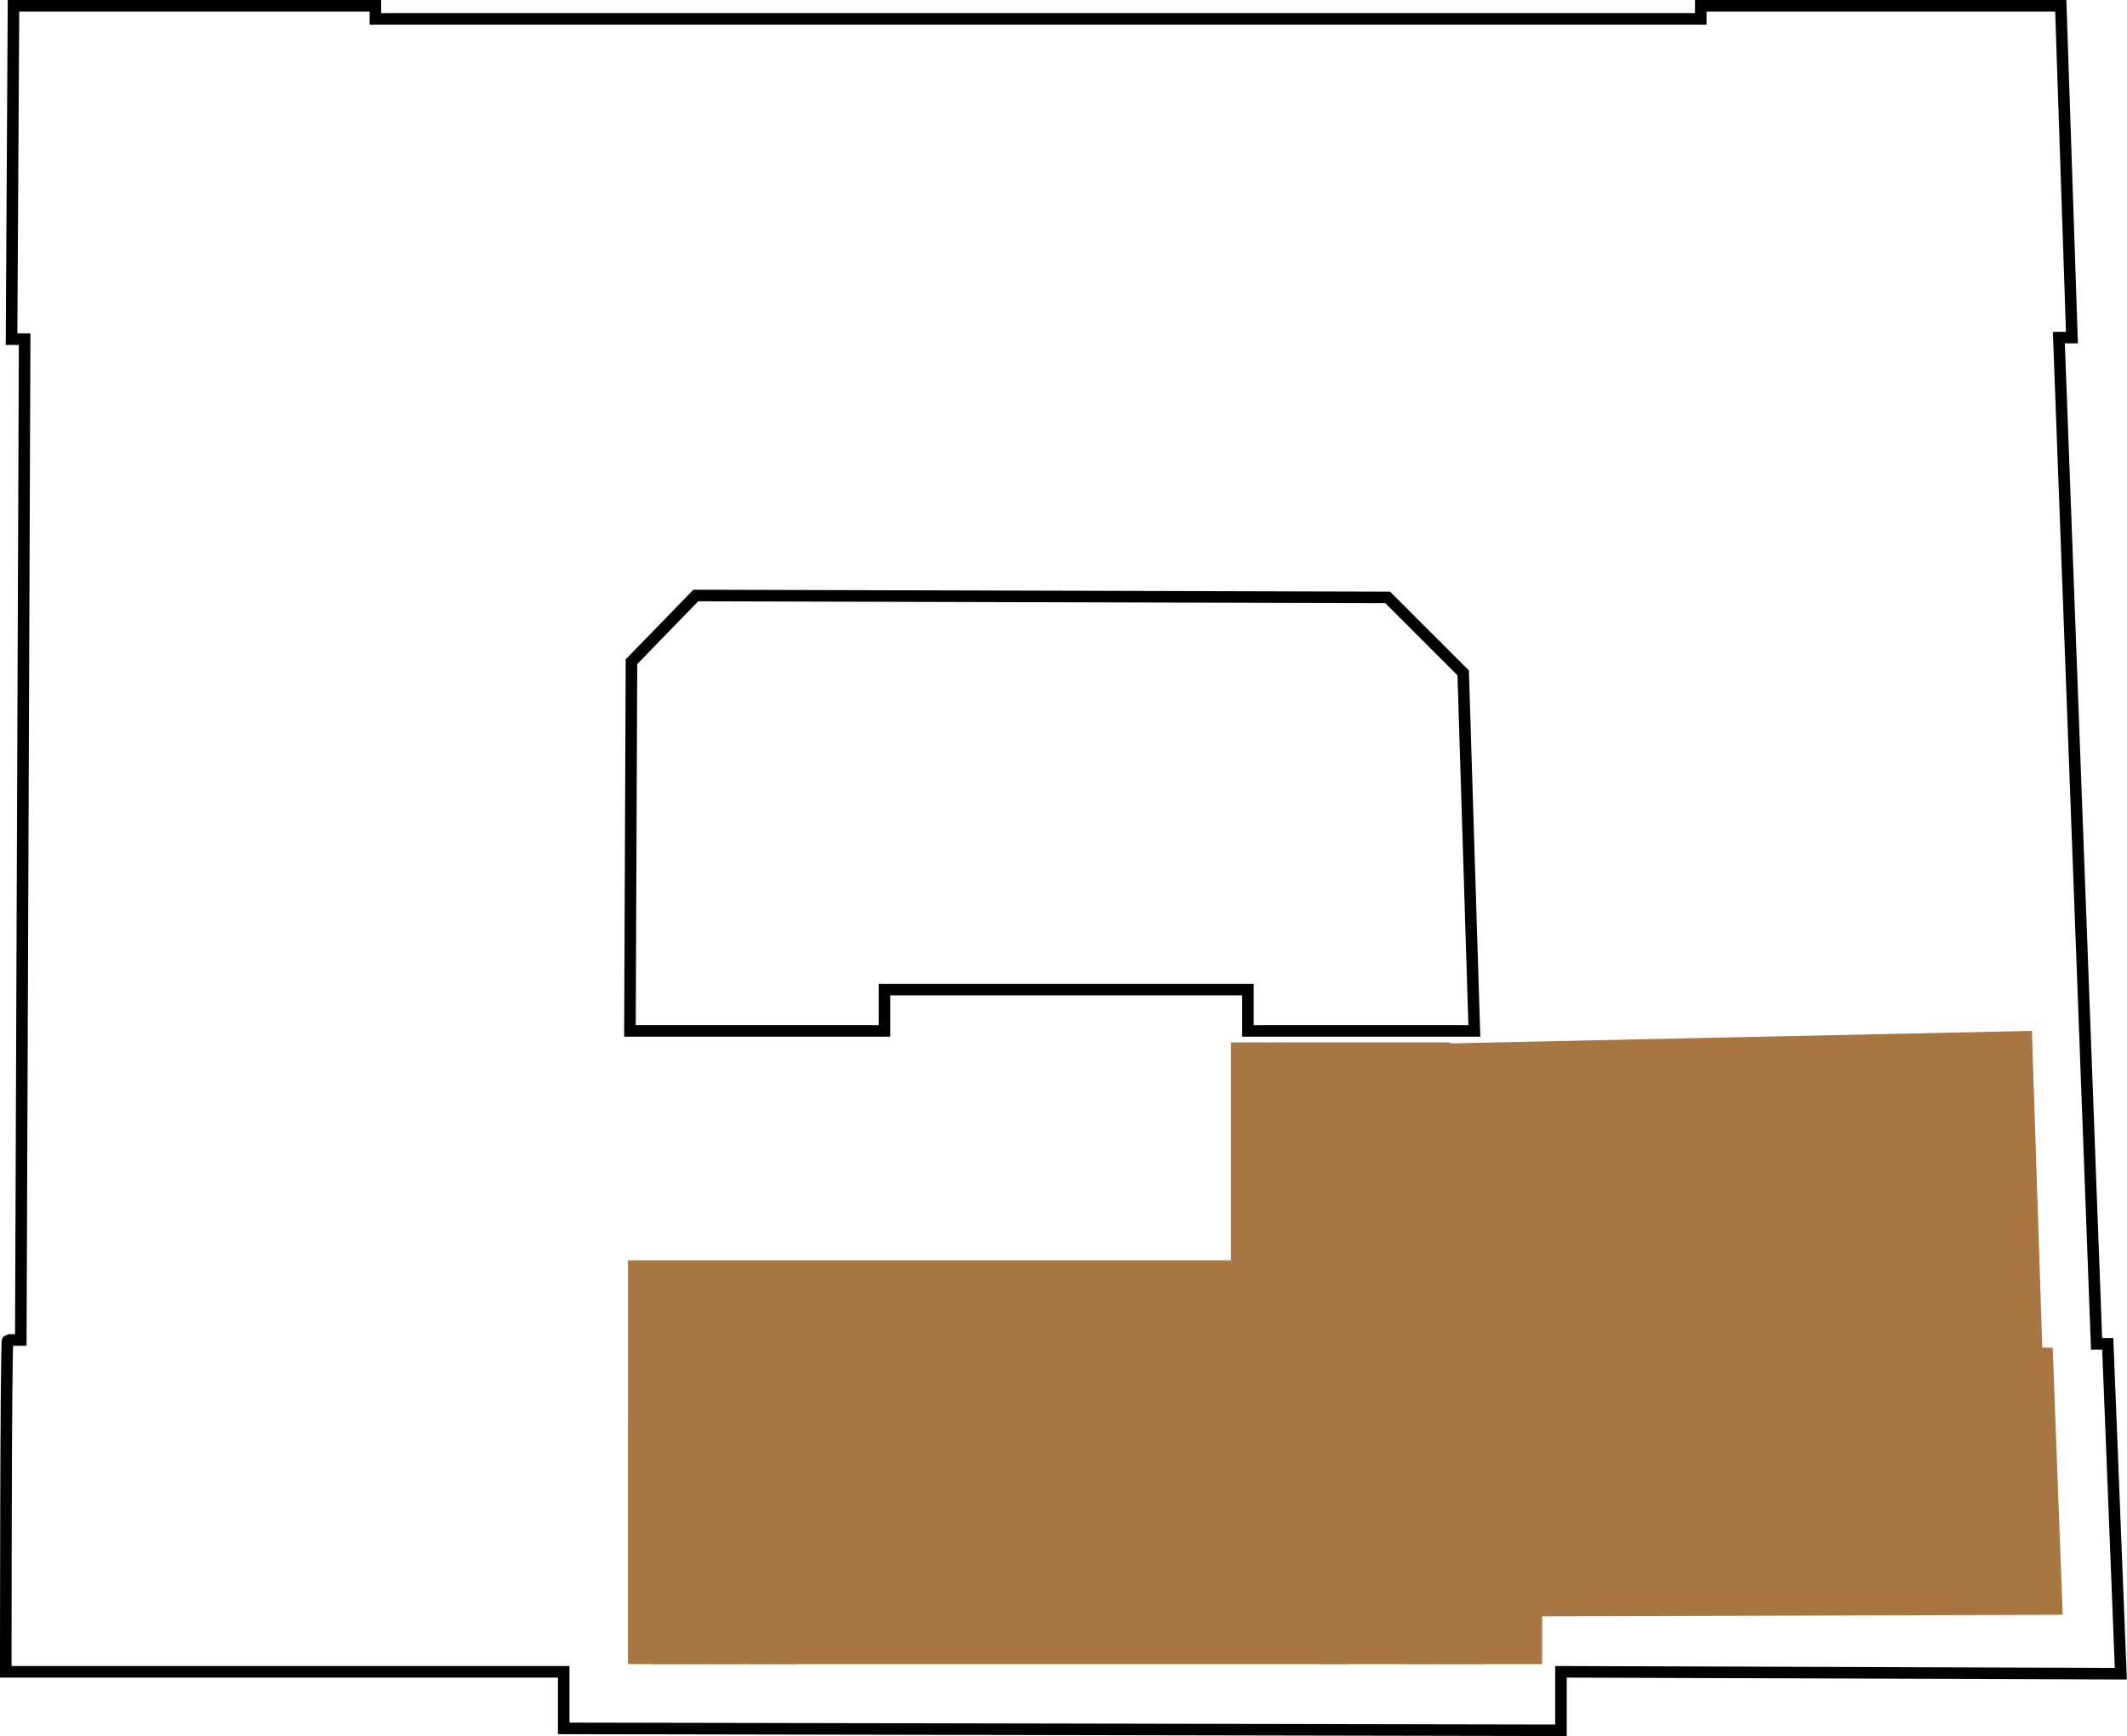
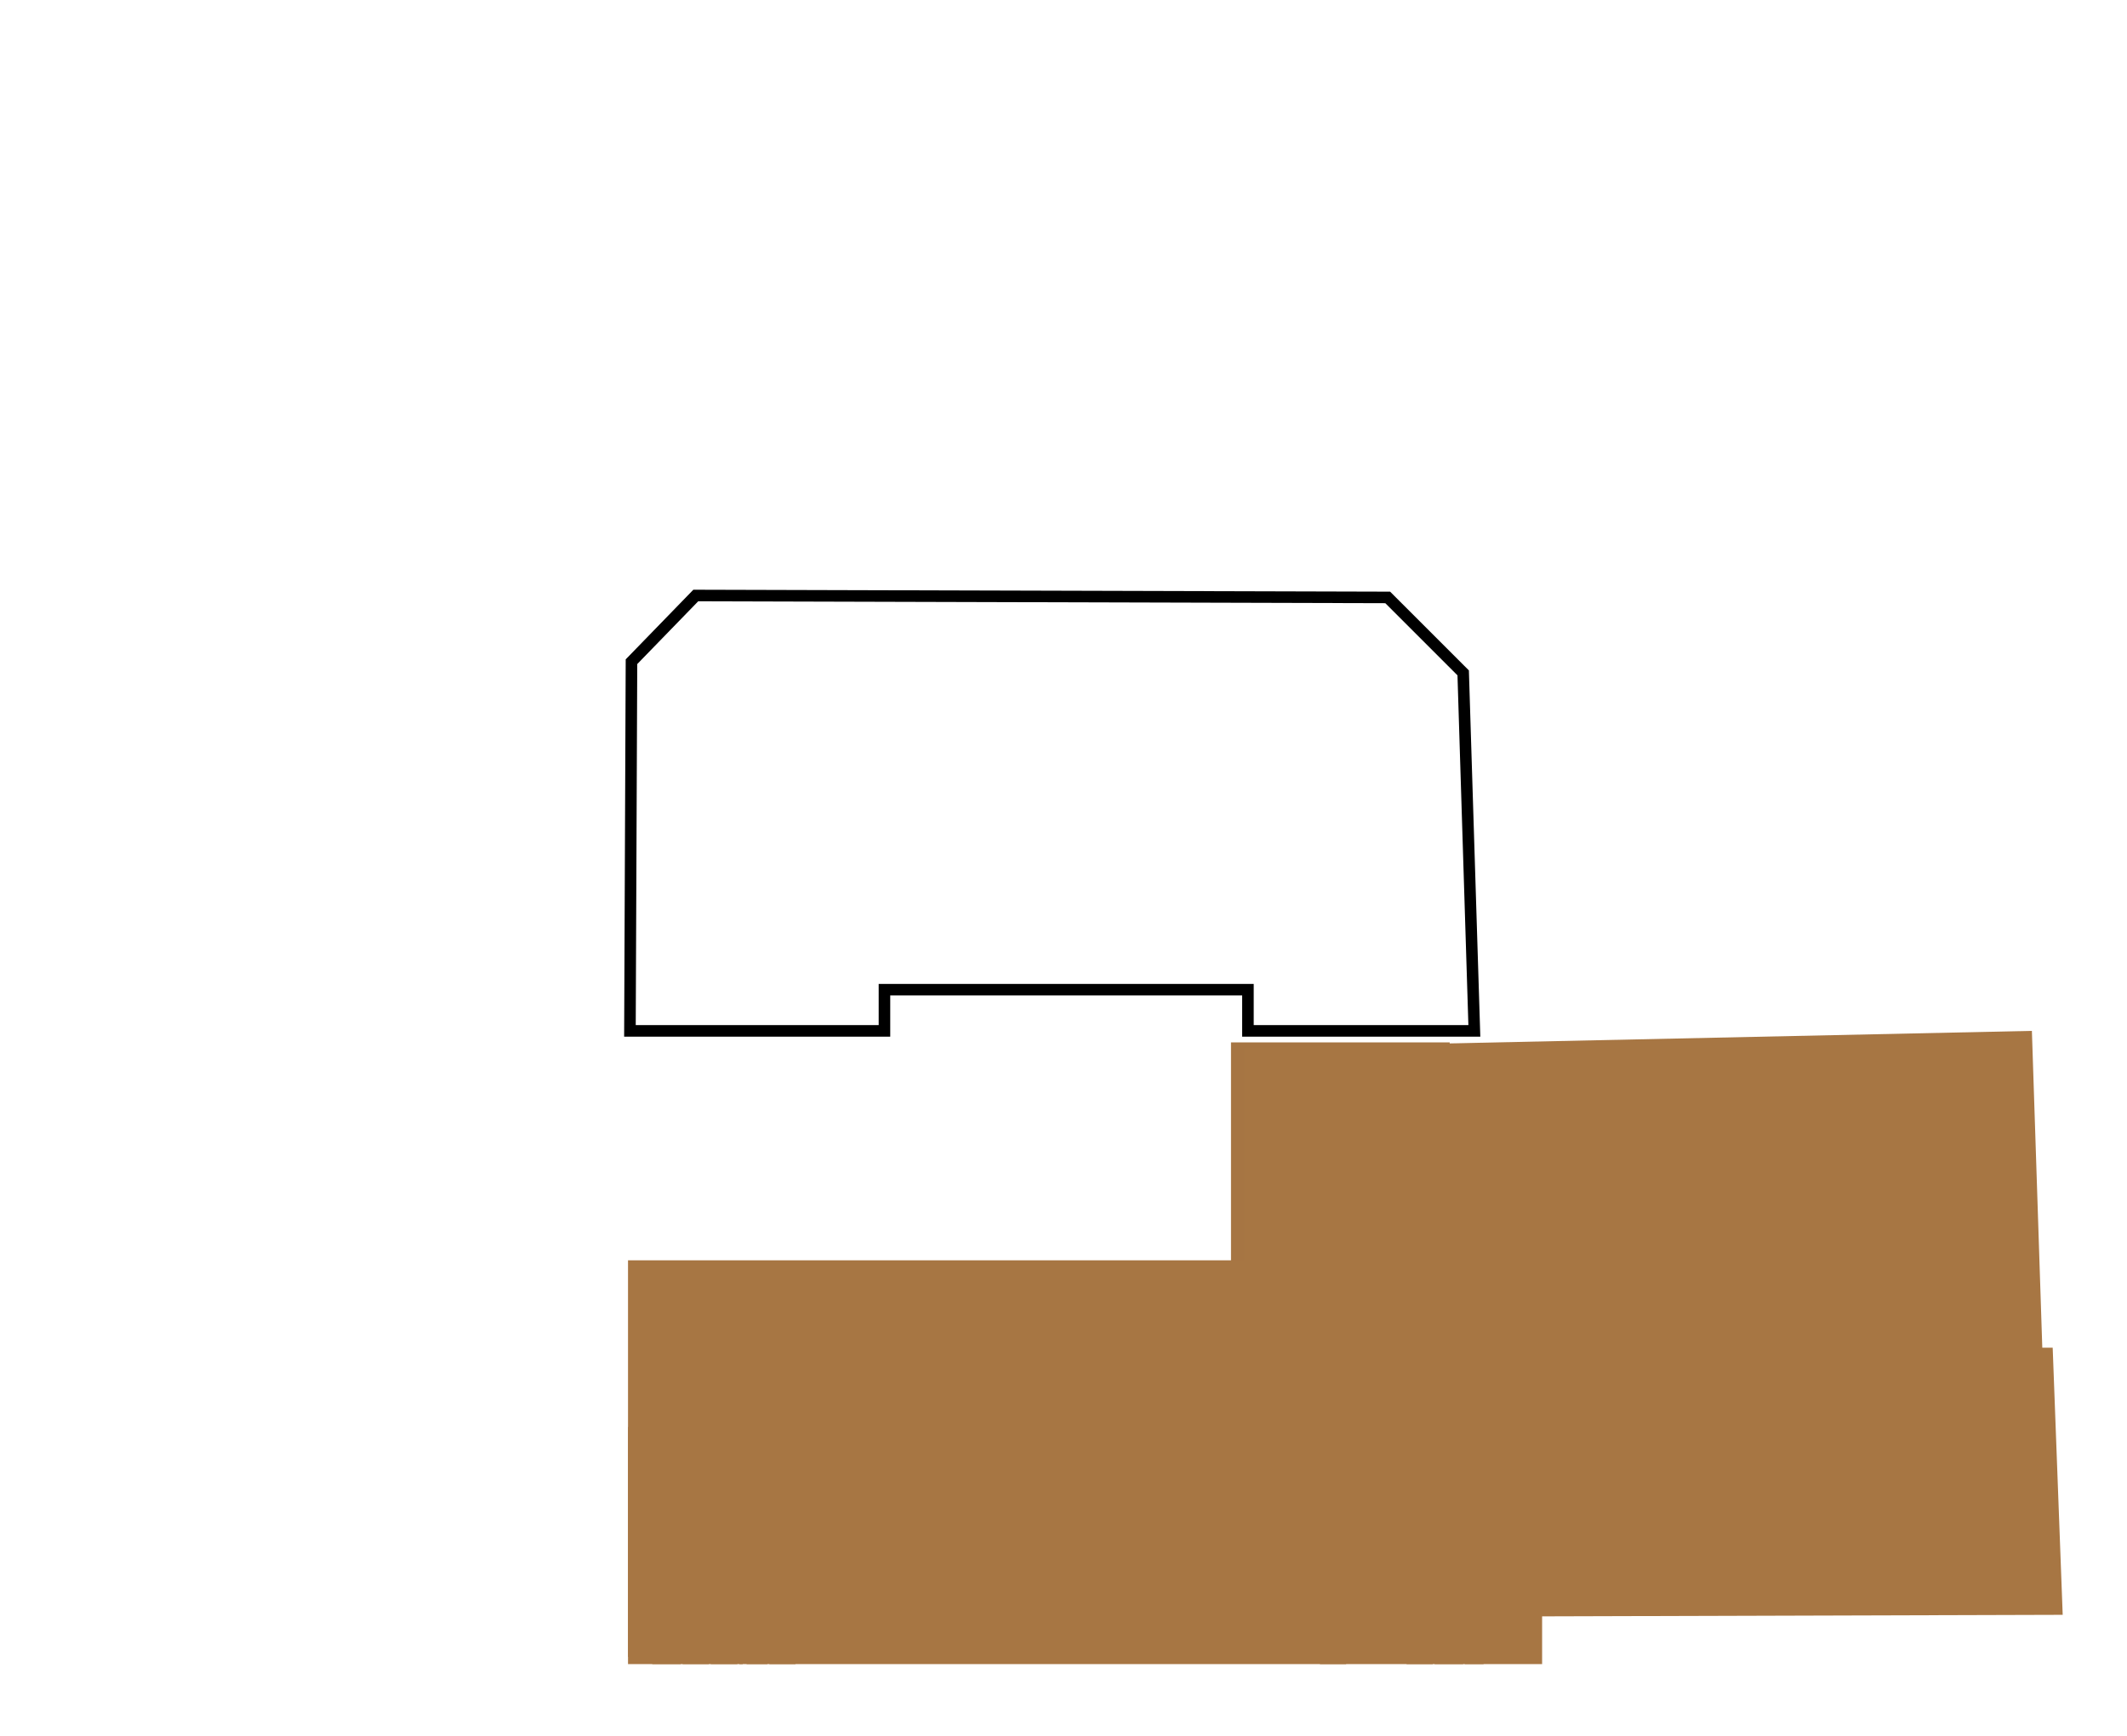
<svg xmlns="http://www.w3.org/2000/svg" version="1.1" id="Ebene_1" x="0px" y="0px" viewBox="0 0 552.4 451" style="enable-background:new 0 0 552.4 451;" xml:space="preserve">
  <style type="text/css">
	.st0{fill:none;stroke:#000000;stroke-width:3;stroke-miterlimit:10;}
	.st1{fill:#A67543;}
	.st2{fill:#A77643;}
</style>
  <g id="Hintergrund">
-     <path class="st0" d="M550.8,434.8l-145.4-0.5v15.2l-259-0.5v-14.7H1.5c0,0,0-86.2,0.5-86.2h3.4l1-260H3L3.5,1.5h94v3.4h344.2V1.5   h93.5l2.9,86.2h-3.4l9.8,261.4h2.9L550.8,434.8z" />
    <polygon class="st0" points="382.9,267.8 324.1,267.8 324.1,257.1 229.7,257.1 229.7,267.8 163.6,267.8 164,171.9 180.7,154.7    360.4,155.2 380,174.8  " />
  </g>
  <g id="Top_601_1_">
    <g id="Top_601_3_">
      <rect x="237" y="398.1" class="st1" width="73.9" height="29.4" />
      <polygon class="st1" points="168.9,430.4 168.9,431.4 168.9,431.9 169.4,431.9 169.4,432.3 176.8,432.3 176.8,431.9 177.3,431.9     177.3,432.3 184.1,432.3 184.1,431.9 184.6,431.9 184.6,432.3 191.5,432.3 191.5,431.9 192,431.9 192,432.3 192.9,432.3     192.9,431.9 192.9,431.4 191.5,431.4 191.5,430.4 191.5,427.9 192.9,427.9 192.9,370.7 192,370.7 192,369.7 195.4,369.7     195.4,370.7 193.9,370.7 193.9,427.5 193.9,431.4 193.9,431.9 193.9,432.3 199.3,432.3 199.3,431.9 199.8,431.9 199.8,432.3     206.6,432.3 206.6,431.9 207.1,431.9 207.1,431.4 222.3,431.4 222.3,427.5 226.7,427.5 226.7,370.7 204.2,370.7 204.2,369.7     227.7,369.7 227.7,374.6 227.7,397.1 227.7,427.5 236,427.5 236,397.1 311.9,397.1 311.9,419.6 311.9,427.5 327.1,427.5     327.1,427.9 327.1,430.4 327.1,431.4 342.3,431.4 342.3,431.9 342.8,431.9 342.8,432.3 349.6,432.3 349.6,431.9 350.1,431.9     350.1,431.4 350.1,430.4 350.6,430.4 350.6,427.9 352.5,427.9 352.5,430.4 356.5,430.4 356.5,427.9 357.9,427.9 357.9,430.4     364.8,430.4 364.8,431.9 365.3,431.9 365.3,432.3 372.1,432.3 372.1,431.9 372.6,431.9 372.6,432.3 380,432.3 380,431.9     380.4,431.9 380.4,432.3 385.3,432.3 385.3,431.9 385.8,431.9 385.8,430.4 385.8,427.9 385.8,427.5 385.8,419.6 391.7,419.6     390.7,397.1 390.2,374.6 390.2,374.1 381.4,374.6 381.4,374.1 381.4,370.7 364.8,370.7 364.8,374.1 364.8,374.6 355.5,374.6     355.5,369.7 355.5,330 340.3,330 340.3,329 358.9,329 358.9,329 363.3,329 358.9,329 358.9,330 357.4,330 357.4,357.9     367.7,357.9 367.7,358.9 367.7,362.8 372.1,362.8 372.1,358.9 373.1,358.9 373.1,363.8 367.7,363.8 367.7,367.7 373.1,367.7     373.1,369.2 387.8,369.2 387.8,367.7 387.8,363.8 387.8,358.9 380.9,358.9 380.9,357.9 387.8,357.9 387.8,330 380.9,330     380.9,329 387.8,329 387.8,317.3 371.6,317.3 371.6,329 373.1,329 373.1,330 367.7,330 367.7,329 370.7,329 370.7,329     370.7,315.3 376.5,315.3 376.5,270.8 368.7,270.8 356.9,270.8 355,270.8 319.7,270.8 319.7,315.3 319.7,329 319.7,329 331.5,329     331.5,330 258,330 258,369.7 257.1,369.7 257.1,358.9 257.1,357.4 257.1,341.8 257.1,341.3 257.1,339.3 257.1,331.5 257.1,330     248.3,330 227.7,330 227.7,331.5 226.7,331.5 226.7,330 226.7,330 204.2,330 204.2,340.8 226.7,340.8 226.7,339.3 227.7,339.3     227.7,341.3 227.7,341.8 227.7,357.4 227.7,358.9 222.3,358.9 222.3,357.4 226.7,357.4 226.7,341.8 204.2,341.8 204.2,357.4     213.5,357.4 213.5,358.9 212.5,358.9 192,358.9 192,357.4 201.3,357.4 201.3,330.5 164.5,330.5 164.5,357.4 172.9,357.4     172.9,358.9 164.5,358.9 164.5,369.7 180.7,369.7 180.7,358.9 180.7,357.4 182.7,357.4 182.7,358.9 181.7,358.9 181.7,358.9     181.7,369.7 182.7,369.7 182.7,370.7 163.1,370.7 163.1,427.9 163.1,430.4   " />
    </g>
  </g>
  <g id="Ebene_4">
</g>
  <polygon class="st2" points="527.7,267.8 323.2,272.2 323.2,327.4 163.1,327.4 163.1,432.3 400.5,432.3 400.5,419.9 535.7,419.5   533.1,350.1 530.4,350.1 " />
</svg>